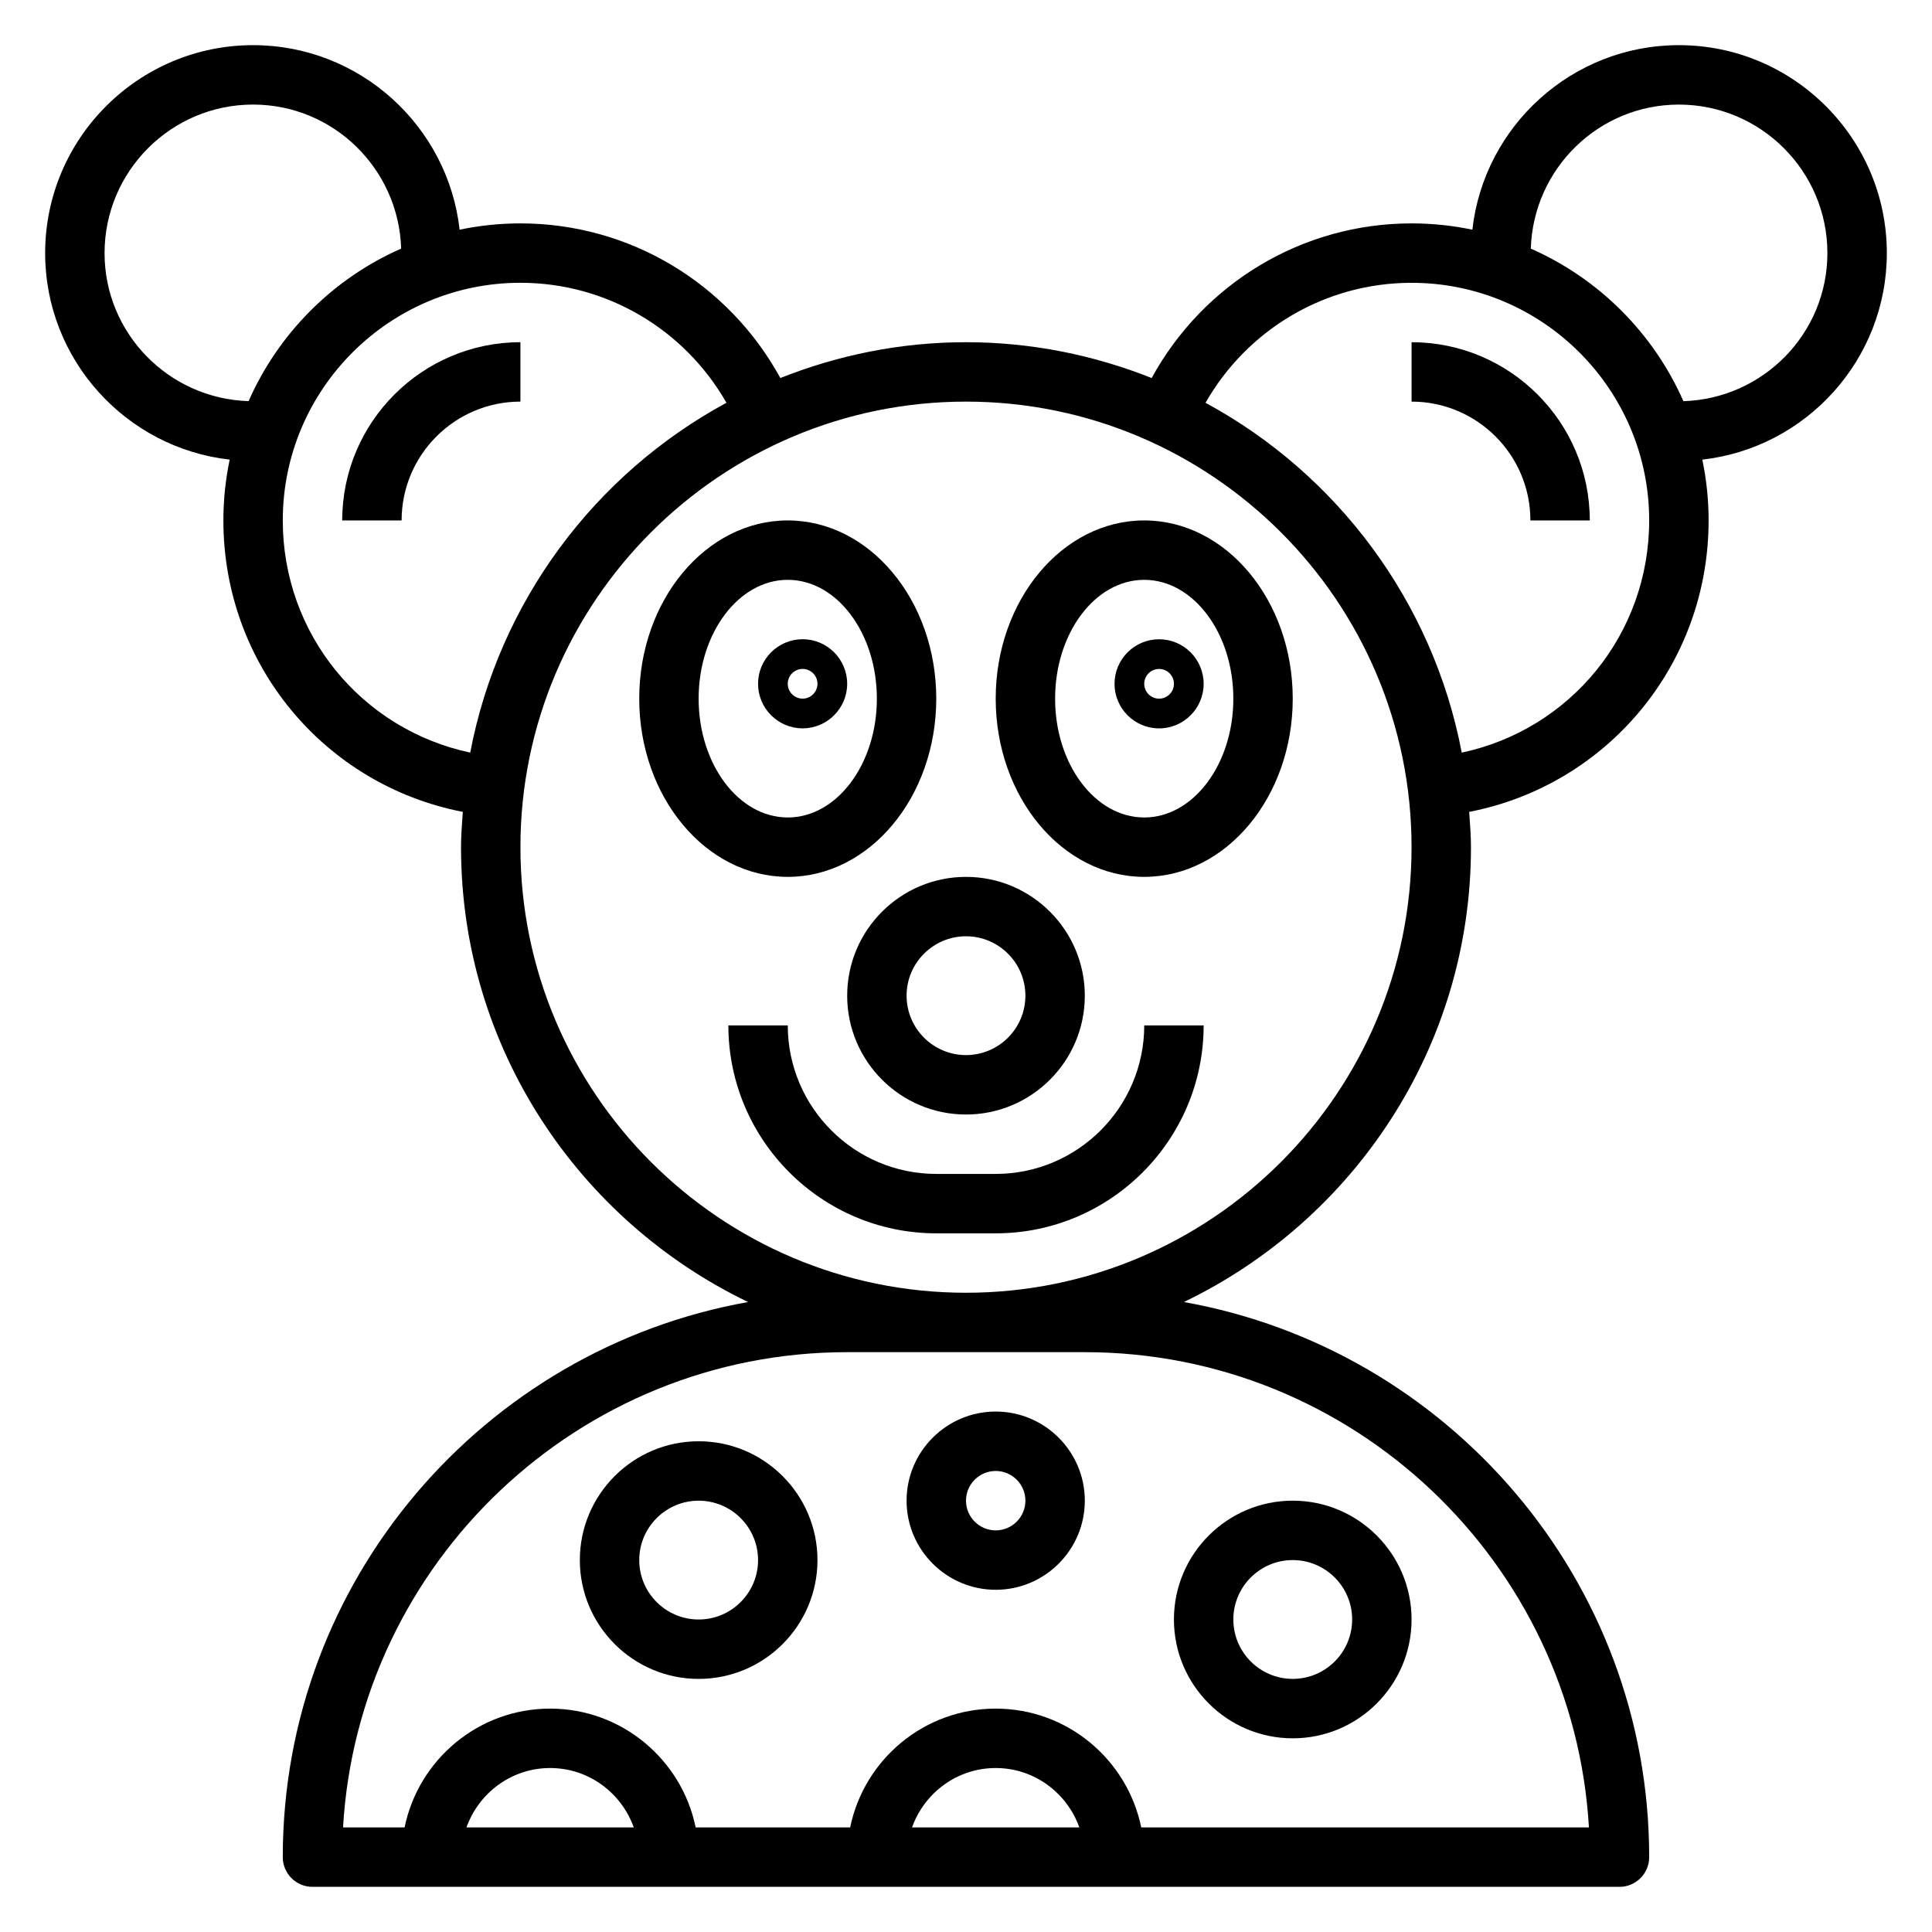
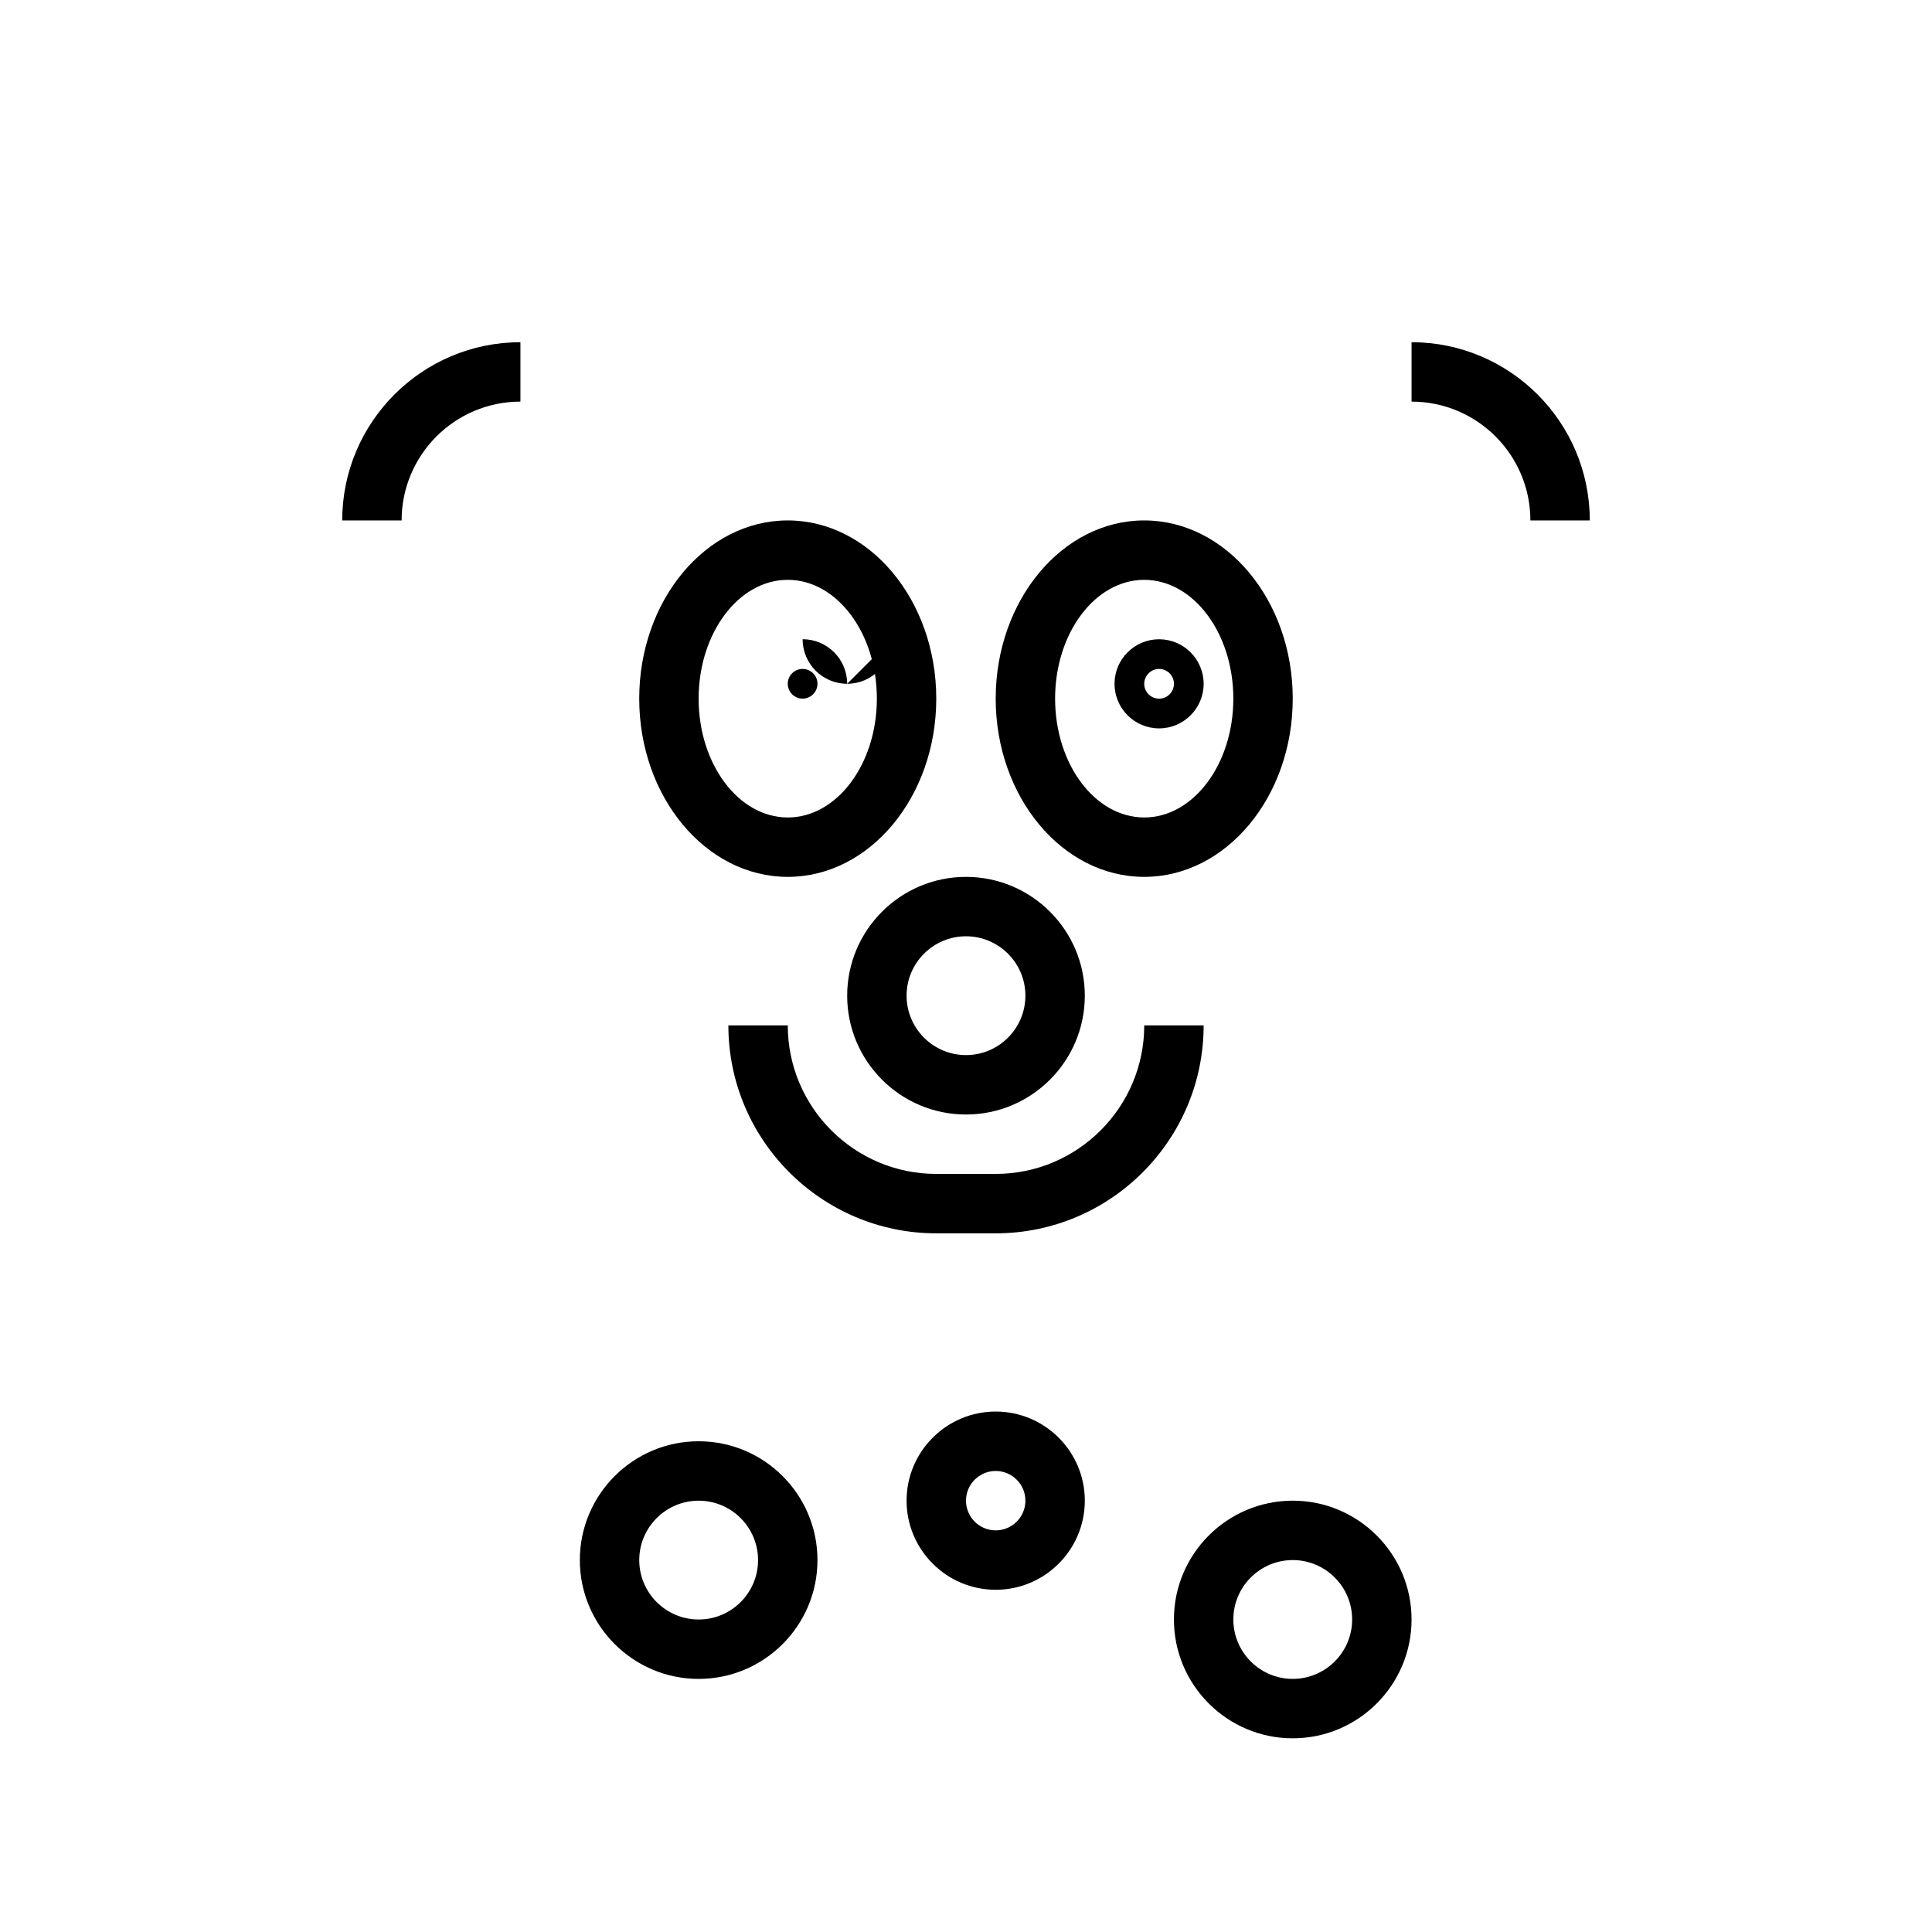
<svg xmlns="http://www.w3.org/2000/svg" fill="#000000" width="800px" height="800px" version="1.1" viewBox="144 144 512 512">
  <g>
-     <path d="m644.03 211.07c0-30.387-24.727-55.105-55.105-55.105-28.285 0-51.641 21.426-54.734 48.902-5.203-1.086-10.586-1.668-16.113-1.668-29 0-55.16 15.926-68.879 40.98-15.25-6.062-31.82-9.492-49.199-9.492-17.383 0-33.945 3.434-49.199 9.492-13.73-25.066-39.891-40.98-68.883-40.98-5.527 0-10.91 0.582-16.113 1.668-3.094-27.473-26.449-48.902-54.734-48.902-30.379 0-55.105 24.719-55.105 55.105 0 28.285 21.434 51.641 48.902 54.734-1.086 5.203-1.668 10.586-1.668 16.113 0 38.164 26.781 70.109 63.449 77.242-0.215 3.102-0.473 6.195-0.473 9.352 0 53.09 31.156 98.926 76.074 120.54-69.977 12.469-123.31 73.609-123.31 147.11 0 4.344 3.519 7.871 7.871 7.871h346.37c4.352 0 7.871-3.527 7.871-7.871 0-73.5-53.332-134.64-123.31-147.11 44.922-21.609 76.082-67.449 76.082-120.54 0-3.156-0.262-6.25-0.473-9.352 36.668-7.133 63.449-39.078 63.449-77.242 0-5.527-0.582-10.91-1.668-16.113 27.465-3.094 48.898-26.449 48.898-54.734zm-472.32 0c0-21.703 17.656-39.359 39.359-39.359 21.293 0 38.59 17.027 39.242 38.164-18.02 7.934-32.496 22.418-40.43 40.43-21.145-0.645-38.172-17.941-38.172-39.234zm47.23 70.848c0-34.723 28.254-62.977 62.977-62.977 22.82 0 43.469 12.312 54.602 31.797-34.793 18.828-60.277 52.641-67.902 92.707-28.773-6.117-49.676-31.379-49.676-61.527zm48.68 346.37c3.258-9.141 11.918-15.742 22.168-15.742s18.91 6.606 22.168 15.742zm118.08 0c3.258-9.141 11.918-15.742 22.168-15.742s18.91 6.606 22.168 15.742zm45.785-125.95c71.148 0 129.5 55.812 133.6 125.95h-118.65c-3.66-17.941-19.555-31.488-38.566-31.488-19.012 0-34.906 13.547-38.566 31.488h-40.949c-3.66-17.941-19.555-31.488-38.566-31.488-19.012 0-34.906 13.547-38.566 31.488h-16.312c4.094-70.141 62.449-125.95 133.6-125.95zm-31.488-15.746c-65.109 0-118.08-52.973-118.08-118.08 0-65.109 52.973-118.08 118.08-118.08s118.08 52.973 118.08 118.08c-0.004 65.113-52.973 118.08-118.08 118.08zm131.38-143.14c-7.629-40.07-33.117-73.887-67.902-92.707 11.121-19.484 31.77-31.797 54.598-31.797 34.723 0 62.977 28.254 62.977 62.977 0 30.148-20.898 55.41-49.672 61.527zm58.742-93.133c-7.934-18.02-22.418-32.496-40.438-40.43 0.652-21.145 17.945-38.172 39.238-38.172 21.703 0 39.359 17.656 39.359 39.359 0.004 21.293-17.023 38.59-38.16 39.242z" />
    <path d="m392.12 329.15c0-26.047-17.656-47.23-39.359-47.23s-39.359 21.184-39.359 47.23c0 26.047 17.656 47.23 39.359 47.23 21.703 0.004 39.359-21.18 39.359-47.23zm-62.977 0c0-17.367 10.598-31.488 23.617-31.488s23.617 14.121 23.617 31.488c0 17.367-10.598 31.488-23.617 31.488s-23.617-14.121-23.617-31.488z" />
    <path d="m447.23 281.92c-21.703 0-39.359 21.184-39.359 47.23 0 26.047 17.656 47.23 39.359 47.23s39.359-21.184 39.359-47.23c0-26.047-17.656-47.23-39.359-47.23zm0 78.719c-13.02 0-23.617-14.121-23.617-31.488 0-17.367 10.598-31.488 23.617-31.488s23.617 14.121 23.617 31.488c0 17.367-10.598 31.488-23.617 31.488z" />
    <path d="m368.51 407.87c0 17.367 14.121 31.488 31.488 31.488s31.488-14.121 31.488-31.488c0-17.367-14.121-31.488-31.488-31.488s-31.488 14.121-31.488 31.488zm31.488-15.746c8.684 0 15.742 7.062 15.742 15.742 0 8.684-7.062 15.742-15.742 15.742-8.684 0-15.742-7.062-15.742-15.742-0.004-8.68 7.059-15.742 15.742-15.742z" />
    <path d="m407.87 455.1h-15.742c-21.703 0-39.359-17.656-39.359-39.359h-15.742c0 30.387 24.727 55.105 55.105 55.105h15.742c30.379 0 55.105-24.719 55.105-55.105h-15.742c-0.008 21.703-17.664 39.359-39.367 39.359z" />
-     <path d="m368.51 325.21c0-6.512-5.297-11.809-11.809-11.809s-11.809 5.297-11.809 11.809c0 6.512 5.297 11.809 11.809 11.809 6.508 0 11.809-5.301 11.809-11.809zm-15.746 0c0-2.172 1.77-3.938 3.938-3.938 2.164 0 3.938 1.762 3.938 3.938-0.004 2.172-1.773 3.934-3.938 3.934s-3.938-1.762-3.938-3.934z" />
+     <path d="m368.51 325.21c0-6.512-5.297-11.809-11.809-11.809c0 6.512 5.297 11.809 11.809 11.809 6.508 0 11.809-5.301 11.809-11.809zm-15.746 0c0-2.172 1.77-3.938 3.938-3.938 2.164 0 3.938 1.762 3.938 3.938-0.004 2.172-1.773 3.934-3.938 3.934s-3.938-1.762-3.938-3.934z" />
    <path d="m451.17 313.41c-6.512 0-11.809 5.297-11.809 11.809 0 6.512 5.297 11.809 11.809 11.809s11.809-5.297 11.809-11.809c0-6.512-5.301-11.809-11.809-11.809zm0 15.742c-2.164 0-3.938-1.762-3.938-3.938 0-2.172 1.77-3.938 3.938-3.938 2.164 0 3.938 1.762 3.938 3.938-0.004 2.176-1.773 3.938-3.938 3.938z" />
    <path d="m407.87 565.31c13.02 0 23.617-10.598 23.617-23.617 0-13.02-10.598-23.617-23.617-23.617-13.02 0-23.617 10.598-23.617 23.617 0 13.02 10.598 23.617 23.617 23.617zm0-31.488c4.344 0 7.871 3.535 7.871 7.871 0 4.336-3.527 7.871-7.871 7.871s-7.871-3.535-7.871-7.871c0-4.336 3.523-7.871 7.871-7.871z" />
    <path d="m486.59 604.67c17.367 0 31.488-14.121 31.488-31.488 0-17.367-14.121-31.488-31.488-31.488-17.367 0-31.488 14.121-31.488 31.488 0 17.363 14.125 31.488 31.488 31.488zm0-47.234c8.684 0 15.742 7.062 15.742 15.742 0 8.684-7.062 15.742-15.742 15.742-8.684 0-15.742-7.062-15.742-15.742 0-8.68 7.059-15.742 15.742-15.742z" />
    <path d="m329.15 525.95c-17.367 0-31.488 14.121-31.488 31.488s14.121 31.488 31.488 31.488c17.367 0 31.488-14.121 31.488-31.488 0-17.363-14.121-31.488-31.488-31.488zm0 47.234c-8.684 0-15.742-7.062-15.742-15.742 0-8.684 7.062-15.742 15.742-15.742 8.684 0 15.742 7.062 15.742 15.742 0.004 8.68-7.059 15.742-15.742 15.742z" />
    <path d="m234.69 281.92h15.742c0-17.367 14.121-31.488 31.488-31.488v-15.742c-26.047 0-47.23 21.184-47.23 47.23z" />
    <path d="m518.08 234.69v15.742c17.367 0 31.488 14.121 31.488 31.488h15.742c0.004-26.047-21.18-47.23-47.23-47.23z" />
  </g>
</svg>